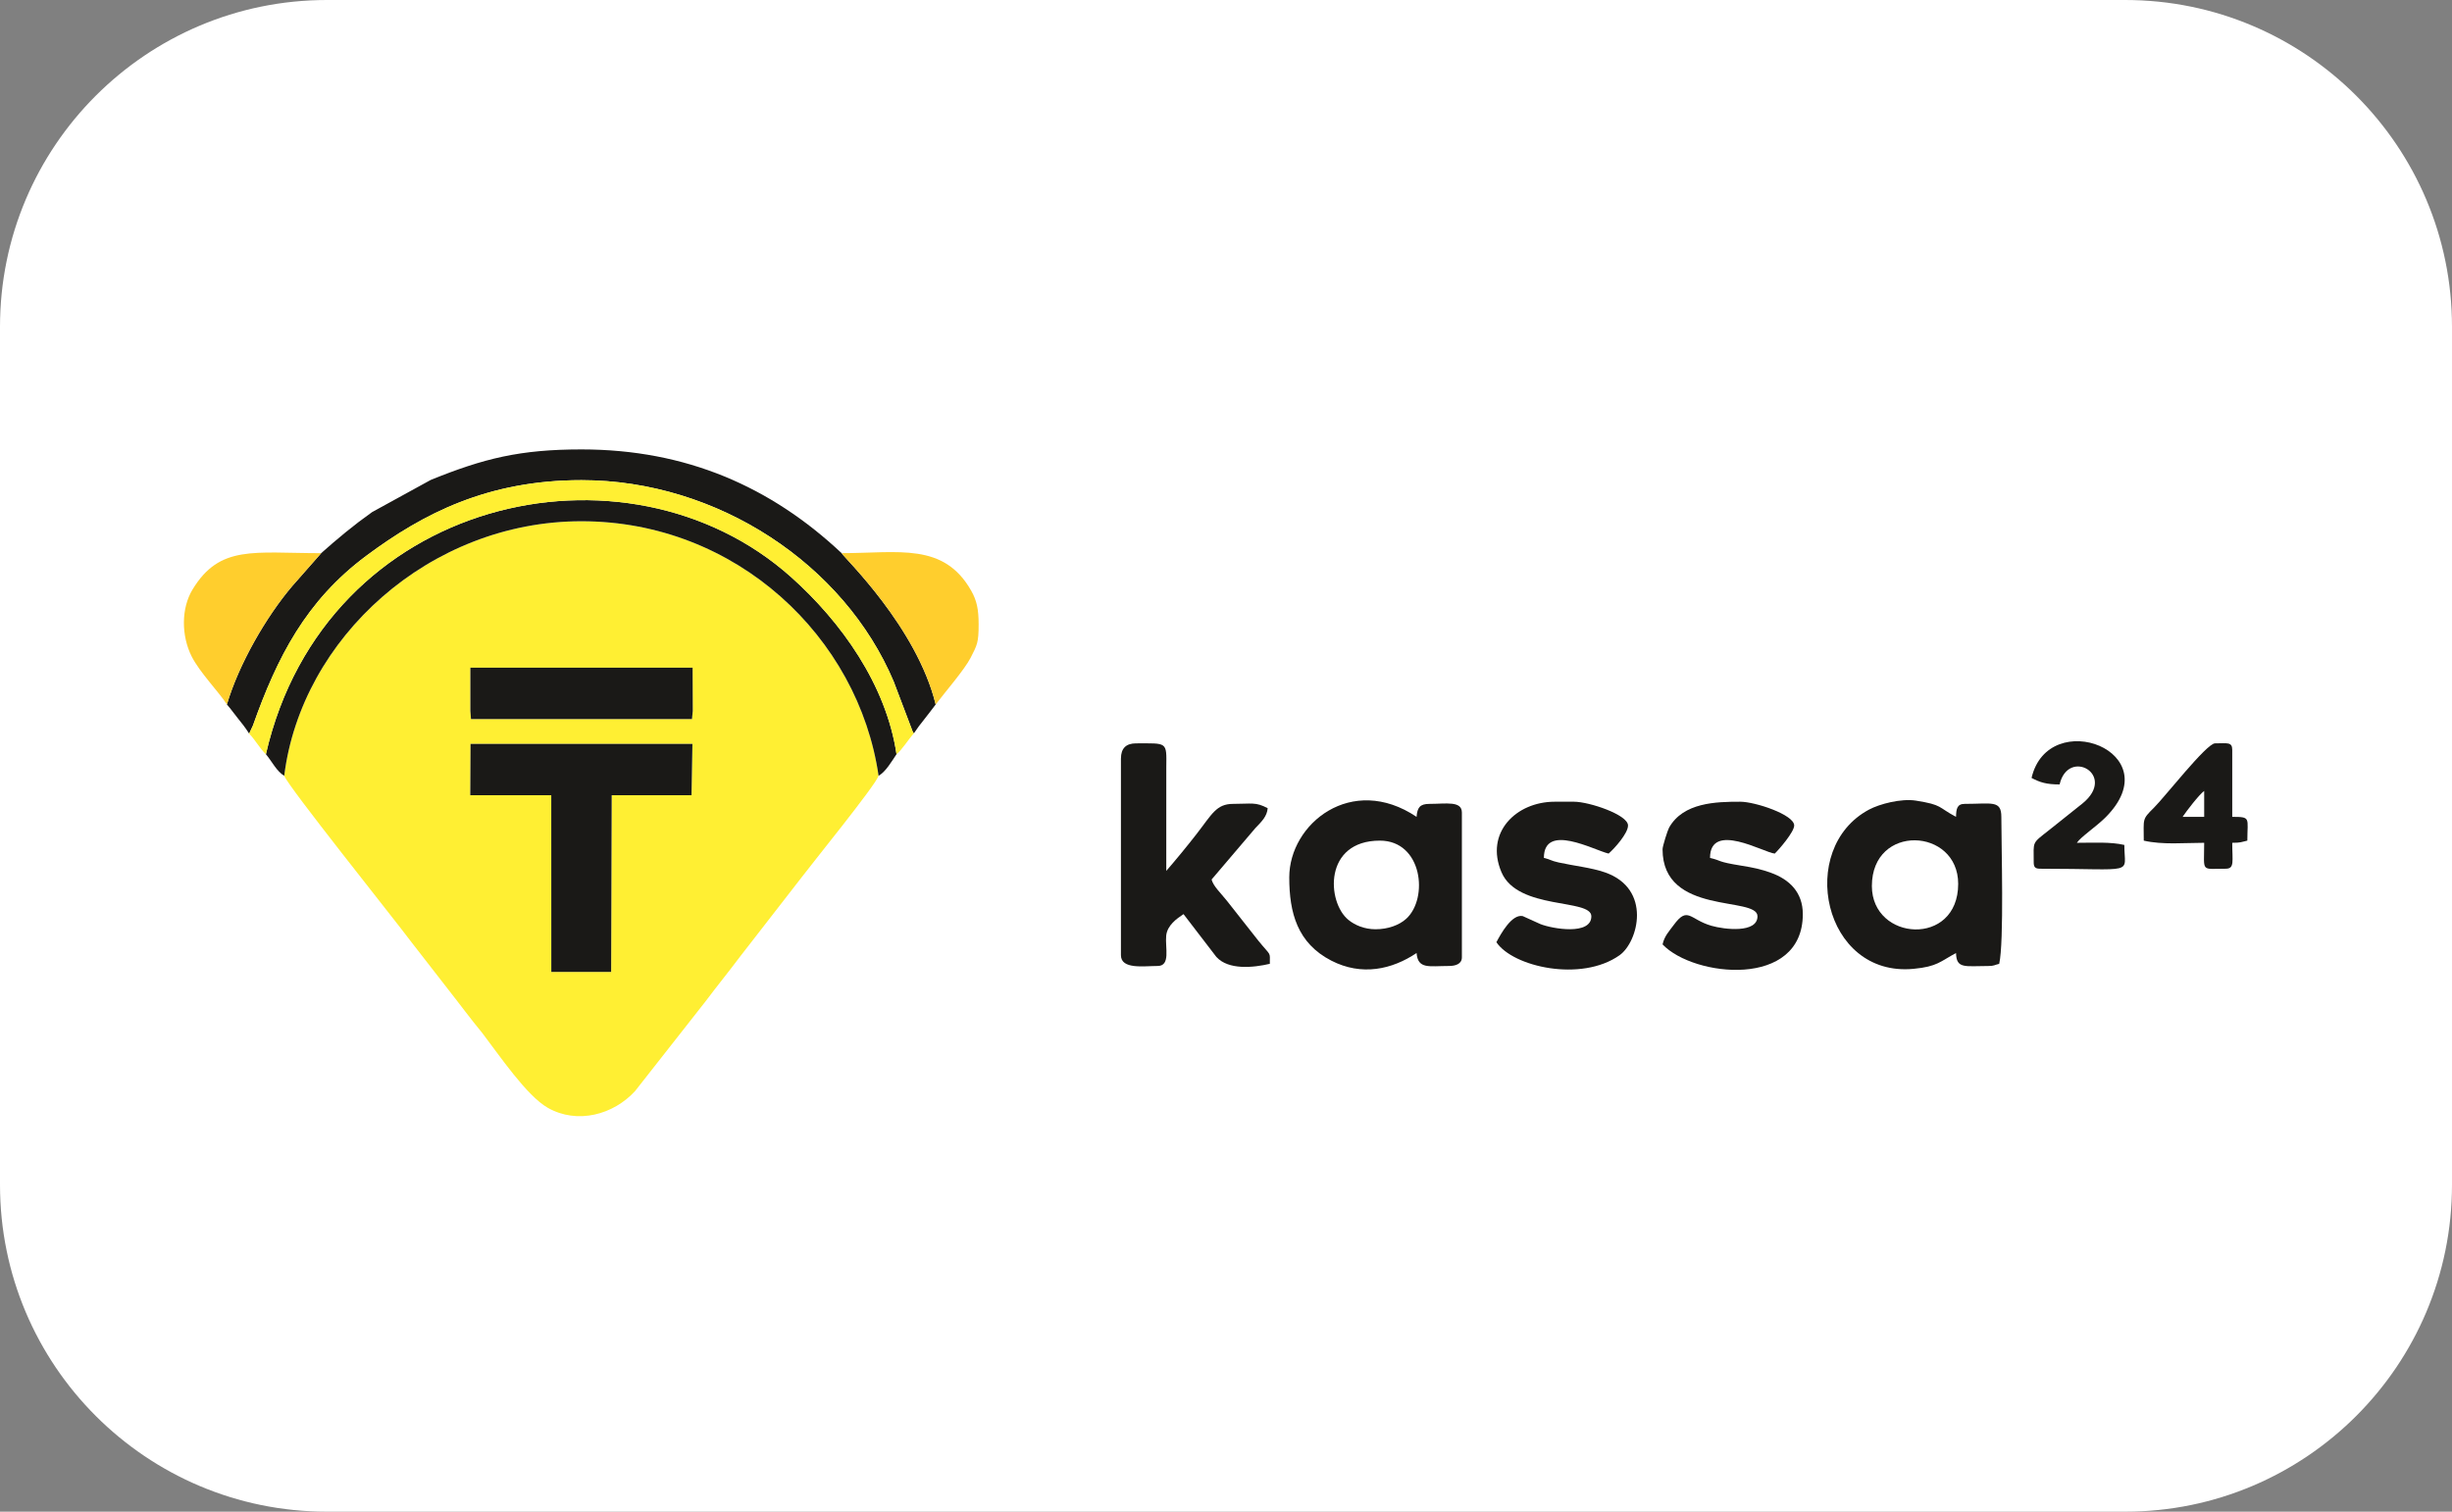
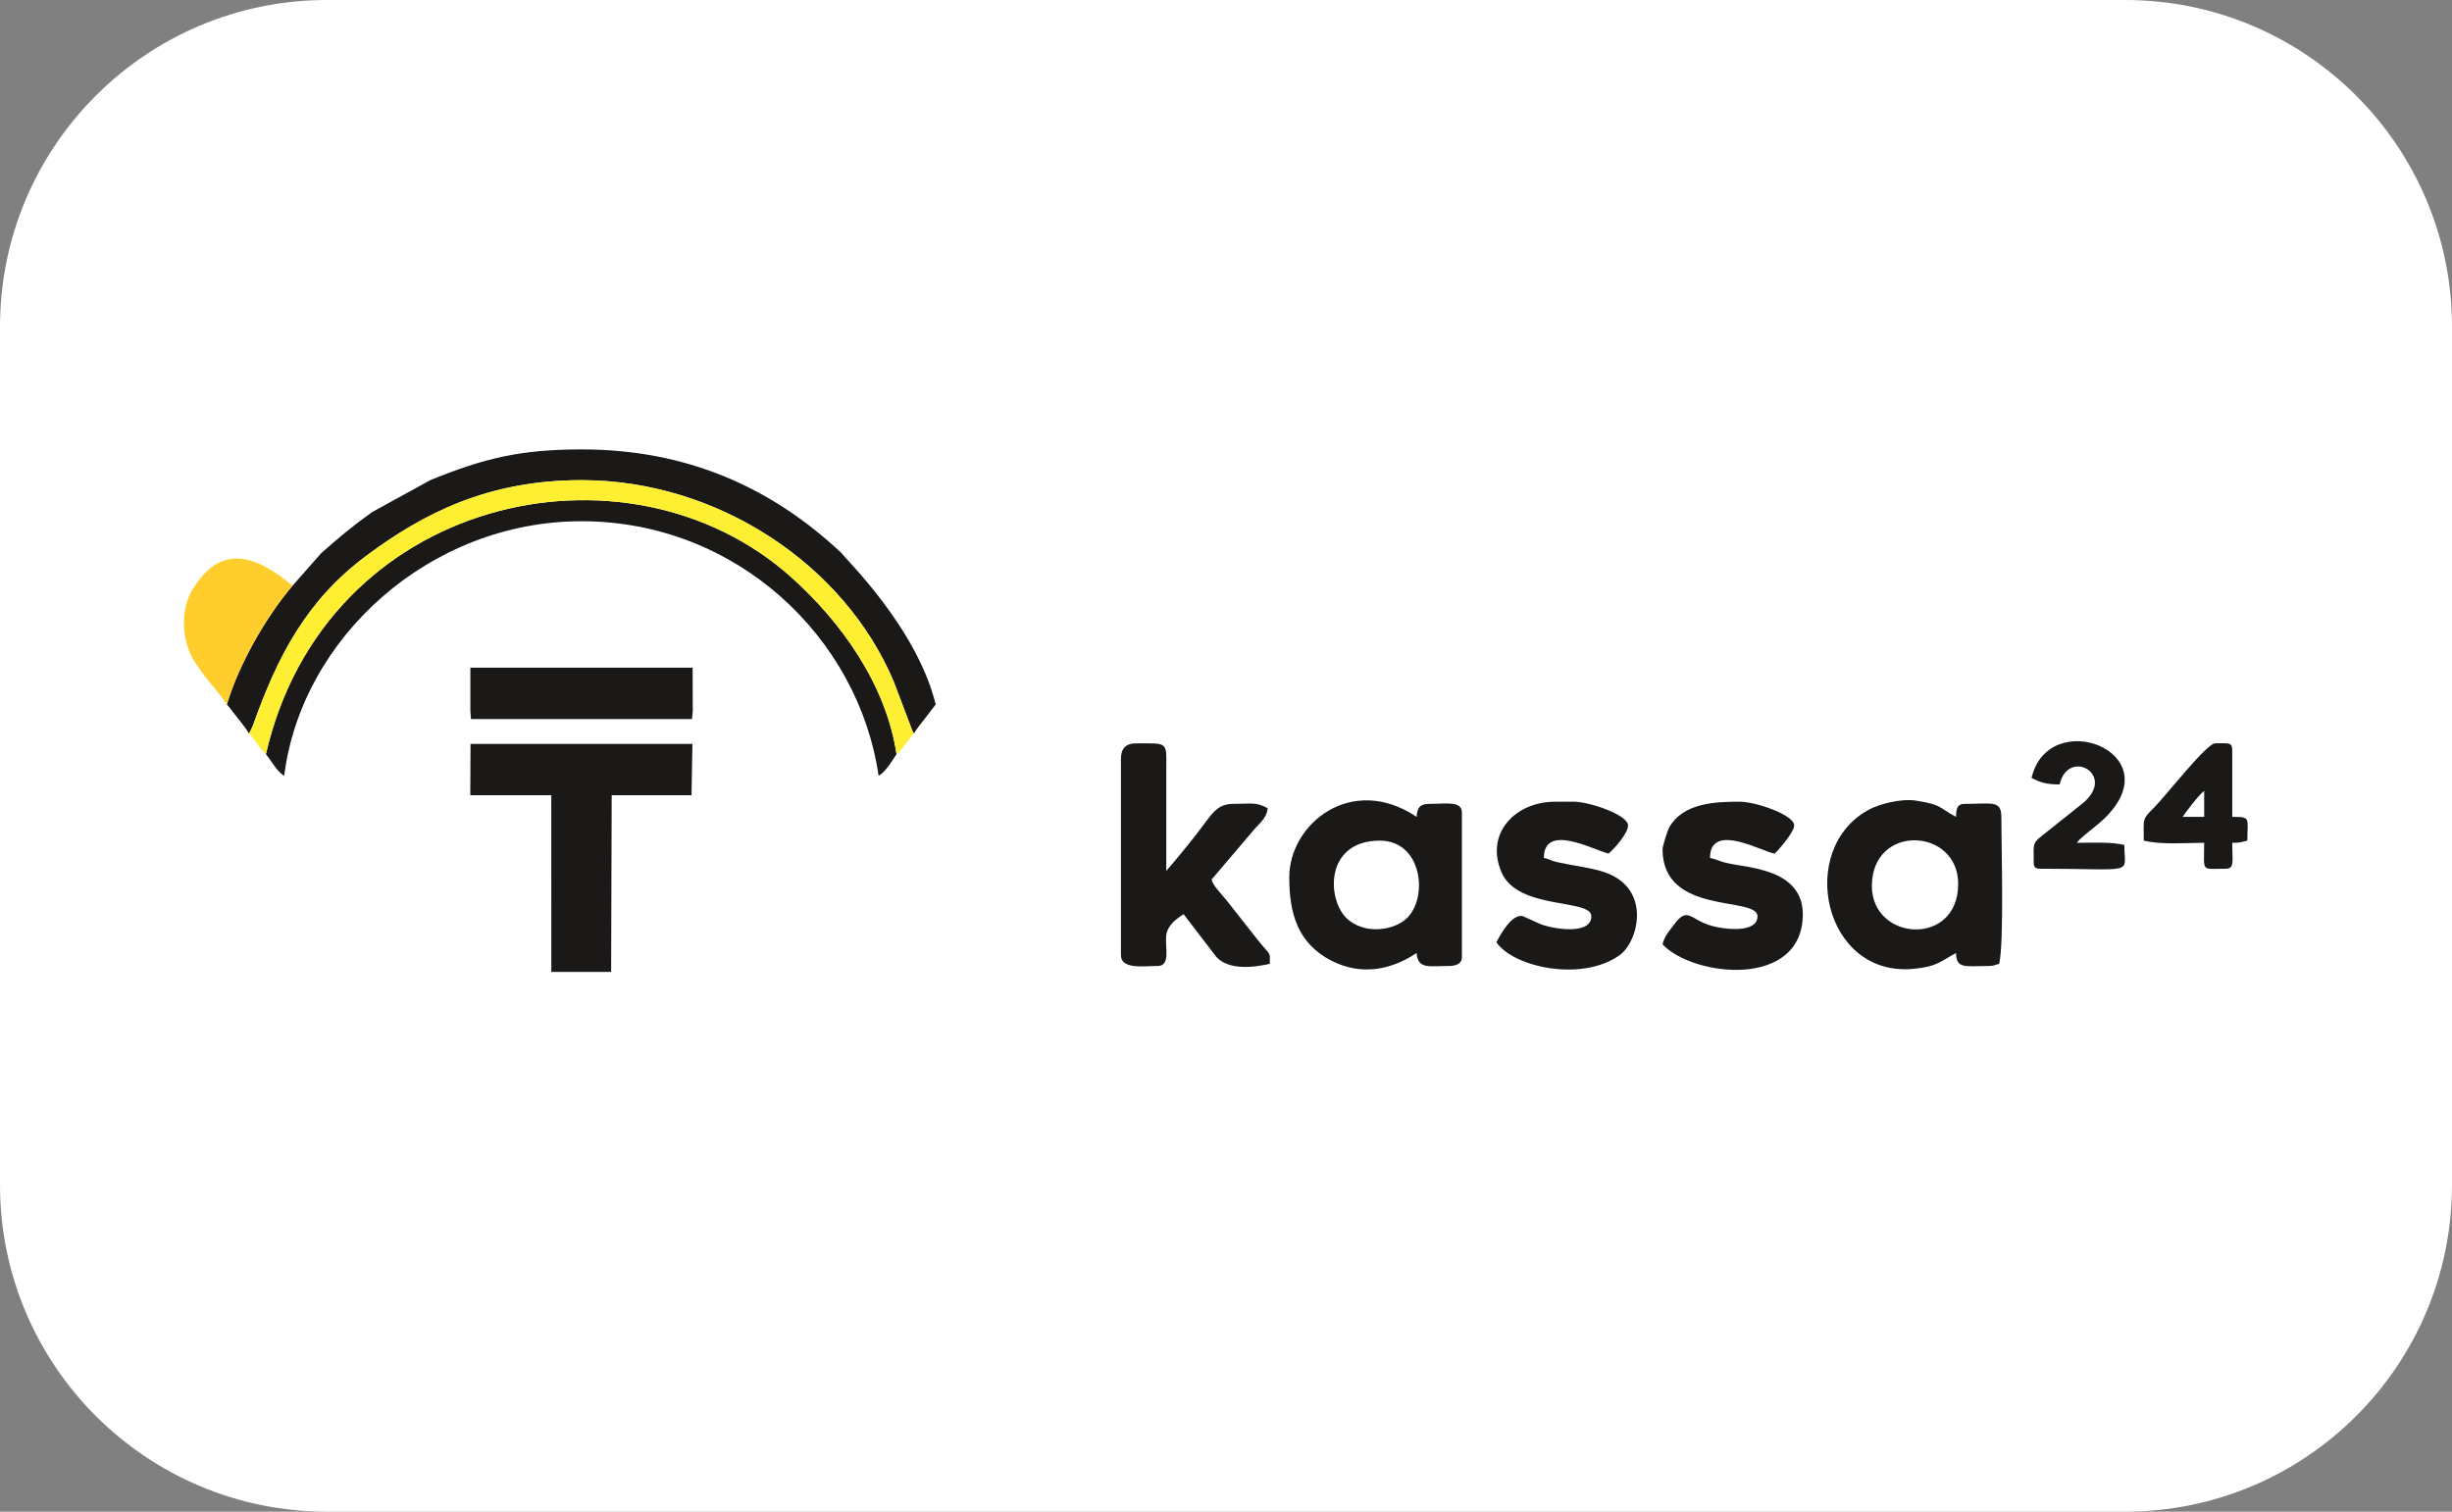
<svg xmlns="http://www.w3.org/2000/svg" width="120" height="74" viewBox="0 0 120 74" fill="none">
  <rect x="0" y="0" width="120" height="74" fill="#808080" stroke="none" />
  <path d="M0 16C0 7.163 7.163 0 16 0H104C112.837 0 120 7.163 120 16V58C120 66.837 112.837 74 104 74H16C7.163 74 0 66.837 0 58V16Z" fill="white" />
-   <path fill-rule="evenodd" clip-rule="evenodd" d="M23.028 36.416L23.177 36.416L33.887 36.416L33.843 38.929H29.937L29.91 47.579H26.981L26.979 38.929H23.015L23.028 36.416H23.028ZM23.019 32.686H33.895L33.903 34.803L33.865 35.2L33.737 35.199L23.049 35.2L23.019 34.802V32.686ZM13.91 37.977C14.125 38.538 19.177 44.842 20.174 46.17L22.347 48.966C22.627 49.342 22.899 49.676 23.176 50.039C23.331 50.243 23.446 50.363 23.601 50.566C24.452 51.682 25.779 53.644 26.809 54.23C28.257 55.053 30.026 54.566 31.082 53.408L34.523 49.027C35.112 48.242 35.637 47.603 36.226 46.818L39.183 43.009C39.686 42.338 42.826 38.475 42.999 37.976C42.014 31.194 36.041 25.516 28.458 25.516C21.017 25.516 14.744 31.244 13.91 37.976L13.91 37.977Z" fill="#FFEF33" />
  <path fill-rule="evenodd" clip-rule="evenodd" d="M15.719 27.079L14.315 28.674C13.028 30.182 11.687 32.51 11.104 34.485C11.317 34.727 11.425 34.897 11.633 35.153C11.842 35.409 12.007 35.62 12.194 35.913L12.379 35.516C13.565 32.174 14.969 29.41 17.923 27.21C20.709 25.136 23.868 23.505 28.457 23.505C35.128 23.505 41.321 27.637 43.735 33.357L44.674 35.832C44.681 35.816 44.703 35.882 44.72 35.905C44.898 35.637 45.049 35.442 45.234 35.211C45.447 34.945 45.584 34.757 45.792 34.485C44.862 30.689 41.318 27.309 41.189 27.079C37.724 23.826 33.583 22 28.457 22C25.457 22 23.679 22.438 21.078 23.495L18.213 25.067C17.31 25.707 16.532 26.355 15.719 27.078L15.719 27.079Z" fill="#1A1917" />
  <path fill-rule="evenodd" clip-rule="evenodd" d="M23.015 38.929H26.979L26.981 47.578H29.909L29.936 38.929H33.843L33.887 36.416H23.177H23.028L23.015 38.929Z" fill="#1A1917" />
  <path fill-rule="evenodd" clip-rule="evenodd" d="M91.609 43.373C91.609 40.302 95.833 40.512 95.833 43.267C95.833 46.367 91.609 46.08 91.609 43.373ZM95.727 46.653C95.745 47.441 96.166 47.288 97.311 47.288C97.597 47.288 97.603 47.237 97.84 47.182C98.084 46.129 97.945 41.413 97.945 39.987C97.945 39.158 97.479 39.352 96.15 39.352C95.774 39.352 95.736 39.603 95.727 39.987C94.822 39.507 95.084 39.403 93.767 39.193C93.037 39.077 91.979 39.359 91.467 39.633C87.909 41.537 89.225 47.85 93.648 47.427C94.82 47.316 94.949 47.066 95.728 46.653L95.727 46.653Z" fill="#1A1917" />
  <path fill-rule="evenodd" clip-rule="evenodd" d="M67.32 45.489C66.778 45.489 66.309 45.292 65.986 45.026C64.927 44.157 64.773 41.151 67.531 41.151C69.615 41.151 69.922 43.977 68.817 44.979C68.479 45.285 67.931 45.489 67.32 45.489V45.489ZM63.096 42.949C63.096 44.683 63.492 46.169 65.153 47.025C66.641 47.791 68.125 47.459 69.326 46.653C69.393 47.459 69.94 47.287 70.91 47.287C71.235 47.287 71.544 47.189 71.544 46.864V39.775C71.544 39.192 70.765 39.352 69.96 39.352C69.48 39.352 69.364 39.536 69.326 39.987C66.154 37.858 63.096 40.317 63.096 42.949V42.949Z" fill="#1A1917" />
  <path fill-rule="evenodd" clip-rule="evenodd" d="M54.858 37.13V46.758C54.858 47.467 55.976 47.287 56.654 47.287C57.301 47.287 57.014 46.385 57.073 45.803C57.125 45.294 57.586 44.973 57.921 44.748L59.527 46.842C60.119 47.496 61.34 47.37 62.145 47.181C62.145 46.564 62.227 46.841 61.584 46.051L60.047 44.099C59.742 43.715 59.383 43.387 59.294 43.055L61.433 40.542C61.749 40.211 62.006 39.967 62.04 39.563C61.447 39.249 61.269 39.352 60.35 39.352C59.519 39.352 59.312 39.862 58.555 40.833C58.078 41.445 57.584 42.047 57.077 42.632L57.078 37.551C57.094 36.294 57.131 36.389 55.598 36.389C55.105 36.389 54.859 36.636 54.859 37.13L54.858 37.13Z" fill="#1A1917" />
  <path fill-rule="evenodd" clip-rule="evenodd" d="M13.013 36.919C13.31 37.278 13.544 37.765 13.91 37.977C14.743 31.244 21.016 25.516 28.457 25.516C36.04 25.516 42.013 31.194 42.998 37.977C43.347 37.782 43.648 37.258 43.876 36.919C43.37 33.52 41.171 30.437 38.704 28.238C30.643 21.052 15.91 24.308 13.013 36.919H13.013Z" fill="#1A1917" />
  <path fill-rule="evenodd" clip-rule="evenodd" d="M12.194 35.913C12.49 36.214 12.742 36.681 13.013 36.918C15.909 24.308 30.642 21.052 38.703 28.238C41.17 30.437 43.369 33.52 43.875 36.918C44.127 36.733 44.462 36.184 44.72 35.905C44.703 35.882 44.681 35.816 44.674 35.832L43.734 33.357C41.32 27.637 35.127 23.505 28.457 23.505C23.867 23.505 20.709 25.136 17.923 27.21C14.969 29.41 13.564 32.174 12.379 35.516L12.194 35.912V35.913Z" fill="#FFEF33" />
  <path fill-rule="evenodd" clip-rule="evenodd" d="M81.365 41.574C81.365 44.842 86.011 43.849 86.011 44.854C86.011 45.694 84.391 45.503 83.753 45.318C82.689 45.01 82.603 44.335 81.905 45.289C81.678 45.599 81.462 45.812 81.365 46.23C82.883 47.834 88.229 48.409 88.229 44.748C88.229 43.683 87.577 43.05 86.661 42.722C86.187 42.552 85.838 42.476 85.212 42.375C83.978 42.176 84.299 42.14 83.688 41.997C83.688 40.187 86.331 41.742 86.856 41.785C87.059 41.592 87.807 40.728 87.807 40.41C87.807 39.88 85.894 39.246 85.166 39.246C83.994 39.246 82.378 39.279 81.683 40.517C81.616 40.635 81.365 41.419 81.365 41.574L81.365 41.574Z" fill="#1A1917" />
  <path fill-rule="evenodd" clip-rule="evenodd" d="M77.88 44.854C77.88 45.805 75.957 45.464 75.386 45.236L74.52 44.844C73.987 44.739 73.452 45.709 73.233 46.123C74.041 47.332 77.383 48.088 79.258 46.763C80.176 46.114 80.856 43.508 78.546 42.705C77.876 42.472 77.017 42.383 76.284 42.221C75.866 42.128 75.908 42.079 75.557 41.997C75.557 40.26 78.007 41.618 78.725 41.785C79.018 41.53 79.675 40.794 79.675 40.41C79.675 39.88 77.763 39.246 77.035 39.246H76.085C74.202 39.246 72.654 40.761 73.483 42.699C74.282 44.57 77.88 43.974 77.88 44.854L77.88 44.854Z" fill="#1A1917" />
  <path fill-rule="evenodd" clip-rule="evenodd" d="M23.02 34.802L23.05 35.2L33.738 35.199L33.865 35.2L33.904 34.803L33.896 32.686H23.02V34.802Z" fill="#1A1917" />
-   <path fill-rule="evenodd" clip-rule="evenodd" d="M11.105 34.485C11.687 32.51 13.028 30.182 14.315 28.674L15.719 27.079C12.425 27.079 10.758 26.66 9.425 28.854C8.859 29.785 8.875 31.124 9.375 32.125C9.768 32.912 10.723 33.885 11.105 34.485Z" fill="#FFCE2D" />
-   <path fill-rule="evenodd" clip-rule="evenodd" d="M45.793 34.485C46.244 33.889 47.213 32.769 47.504 32.195C47.819 31.577 47.894 31.466 47.894 30.57C47.894 29.837 47.808 29.407 47.531 28.918C46.185 26.542 43.972 27.078 41.189 27.078C41.319 27.309 44.862 30.688 45.793 34.485V34.485Z" fill="#FFCE2D" />
+   <path fill-rule="evenodd" clip-rule="evenodd" d="M11.105 34.485C11.687 32.51 13.028 30.182 14.315 28.674C12.425 27.079 10.758 26.66 9.425 28.854C8.859 29.785 8.875 31.124 9.375 32.125C9.768 32.912 10.723 33.885 11.105 34.485Z" fill="#FFCE2D" />
  <path fill-rule="evenodd" clip-rule="evenodd" d="M99.424 38.082C99.838 38.302 100.156 38.4 100.796 38.4C101.219 36.583 103.621 37.929 101.928 39.322L100.282 40.635C99.418 41.316 99.529 41.159 99.529 42.209C99.529 42.453 99.602 42.526 99.846 42.526C104.616 42.526 103.964 42.853 103.964 41.362C103.287 41.205 102.471 41.257 101.641 41.257C101.836 40.965 102.584 40.471 103.041 40.015C106.262 36.8 100.249 34.533 99.423 38.083L99.424 38.082Z" fill="#1A1917" />
  <path fill-rule="evenodd" clip-rule="evenodd" d="M107.872 38.717V39.987H106.816C107.013 39.692 107.619 38.903 107.872 38.717ZM104.915 41.151C105.834 41.365 106.916 41.257 107.872 41.257C107.872 42.727 107.68 42.526 108.928 42.526C109.369 42.526 109.245 42.159 109.245 41.257C109.662 41.257 109.673 41.223 109.984 41.151C109.984 40.032 110.176 39.987 109.245 39.987V36.707C109.245 36.306 108.998 36.389 108.4 36.389C107.99 36.389 105.919 39.042 105.416 39.537C104.819 40.127 104.915 40.059 104.915 41.151Z" fill="#1A1917" />
</svg>